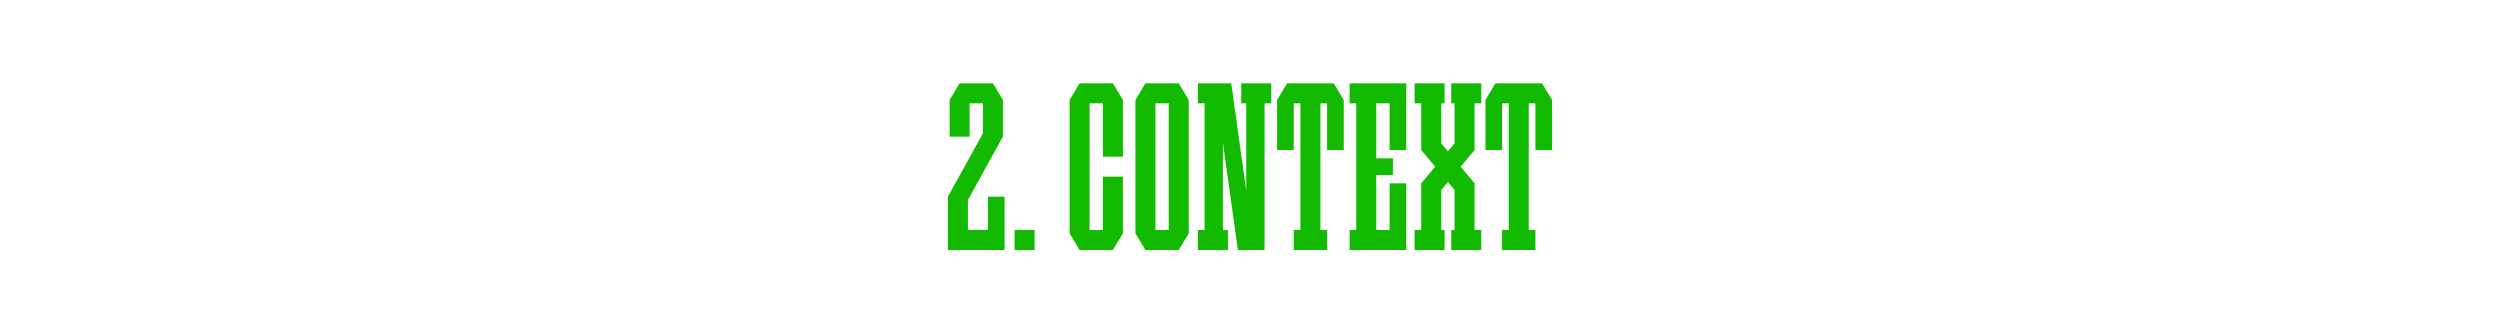
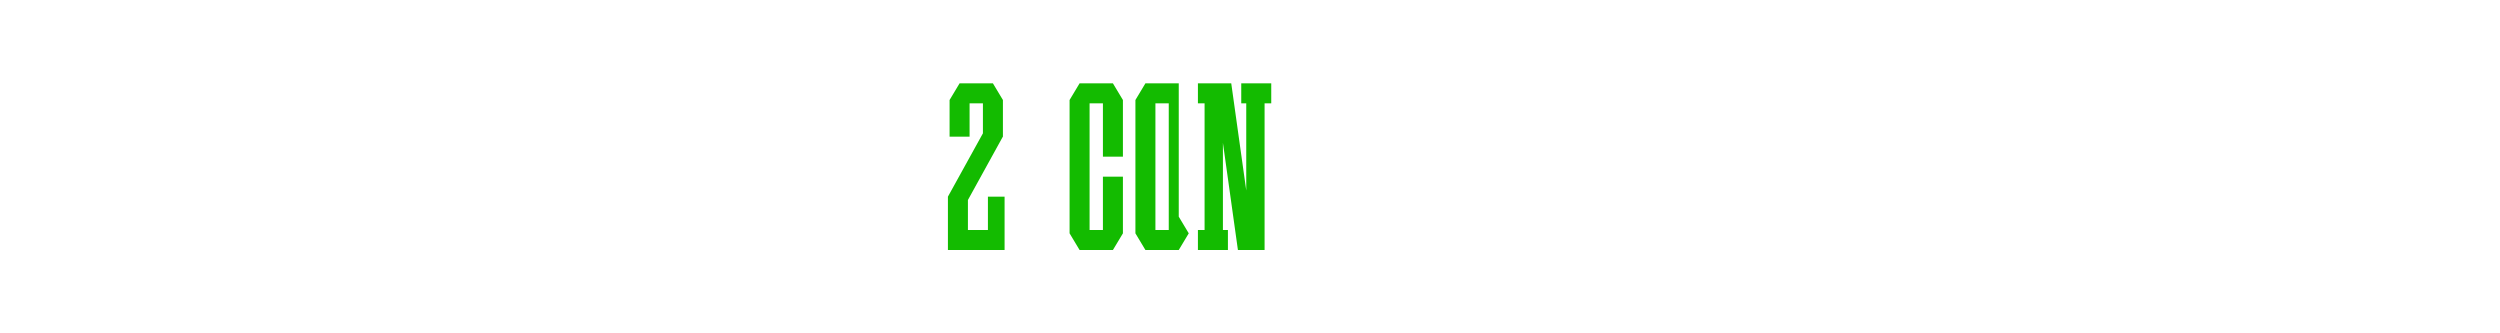
<svg xmlns="http://www.w3.org/2000/svg" viewBox="0 0 1500 200">
  <defs>
    <style>.cls-1{fill:#fff;}.cls-2{fill:#13bb00;}</style>
  </defs>
  <g id="Layer_1">
    <rect class="cls-1" width="1500" height="200" />
  </g>
  <g id="Agate">
    <g id="_2">
-       <polygon class="cls-2" points="925.25 50 923.25 50 919.25 50 917.25 50 905.25 50 903.25 50 899.25 50 897.25 50 891.25 60 891.25 62 891.25 90 901.25 90 901.25 62 903.25 62 905.25 62 905.25 138 901.25 138 901.25 150 905.25 150 917.25 150 921.25 150 921.25 138 917.25 138 917.25 62 919.25 62 921.25 62 921.25 90 931.25 90 931.25 62 931.25 60 925.25 50" />
      <polygon class="cls-2" points="667.75 50 663.75 50 661.75 50 653.75 50 651.75 50 647.75 50 641.75 60 641.75 62 641.75 138 641.75 140 647.75 150 651.75 150 653.75 150 661.75 150 663.75 150 667.75 150 673.75 140 673.75 138 673.75 106 661.75 106 661.75 138 653.75 138 653.75 62 661.75 62 661.75 94 673.75 94 673.75 62 673.75 60 667.75 50" />
-       <polygon class="cls-2" points="825.75 50 813.75 50 809.75 50 809.75 62 813.75 62 813.75 138 809.75 138 809.75 150 813.75 150 825.75 150 843.75 150 843.75 142 843.75 138 843.75 110 833.75 110 833.75 138 825.75 138 825.75 105 835.75 105 835.75 95 825.75 95 825.75 62 833.75 62 833.75 90 843.75 90 843.75 62 843.75 58 843.75 50 825.75 50" />
      <polygon class="cls-2" points="762.75 50 744.75 50 744.75 62 747.75 62 747.75 114.29 738.75 50 736.75 50 733.75 50 728.75 50 722.75 50 718.75 50 718.75 62 722.75 62 722.75 138 718.75 138 718.75 150 722.75 150 733.75 150 736.75 150 736.75 138 733.75 138 733.75 85.71 742.75 150 747.75 150 752.75 150 758.75 150 758.75 62 762.75 62 762.75 50" />
-       <path class="cls-2" d="m707.25,50h-20l-6,10v80l6,10h20l6-10V60l-6-10Zm-14,88V62h8v76h-8Z" />
-       <polygon class="cls-2" points="800.25 50 798.25 50 794.25 50 792.25 50 780.25 50 778.25 50 774.25 50 772.25 50 766.25 60 766.25 62 766.25 90 776.25 90 776.25 62 778.25 62 780.25 62 780.25 138 776.25 138 776.25 150 780.25 150 792.25 150 796.25 150 796.25 138 792.25 138 792.25 62 794.25 62 796.25 62 796.25 90 806.25 90 806.25 62 806.25 60 800.25 50" />
-       <polygon class="cls-2" points="884.75 62 888.75 62 888.75 50 884.75 50 872.75 50 870.75 50 870.75 62 872.75 62 872.75 86 868.75 90.8 864.75 86 864.75 62 866.75 62 866.75 50 864.75 50 852.75 50 848.75 50 848.75 62 852.75 62 852.75 90 861.08 100 852.75 110 852.75 138 848.75 138 848.75 150 852.75 150 864.75 150 866.75 150 866.75 138 864.75 138 864.75 114 868.75 109.2 872.75 114 872.75 138 870.75 138 870.75 150 872.75 150 884.75 150 888.75 150 888.75 138 884.75 138 884.75 110 876.42 100 884.75 90 884.75 62" />
+       <path class="cls-2" d="m707.25,50h-20l-6,10v80l6,10h20l6-10l-6-10Zm-14,88V62h8v76h-8Z" />
      <polygon class="cls-2" points="592.75 118 592.75 138 580.75 138 580.75 120 580.75 120 601.69 82.03 601.75 82.03 601.75 62 601.75 60.87 601.75 60 595.75 50 594.75 50 589.75 50 581.75 50 578.75 50 575.75 50 569.77 59.97 569.75 59.97 569.75 60 569.75 62 569.75 82 581.75 82 581.75 62 589.75 62 589.75 80 568.75 118 568.75 118 568.75 138 568.75 144 568.75 150 602.75 150 602.75 140 602.75 138 602.75 118 592.75 118" />
      <g id="_Н3">
-         <rect class="cls-2" x="608.75" y="138" width="12" height="12" />
-       </g>
+         </g>
    </g>
  </g>
</svg>